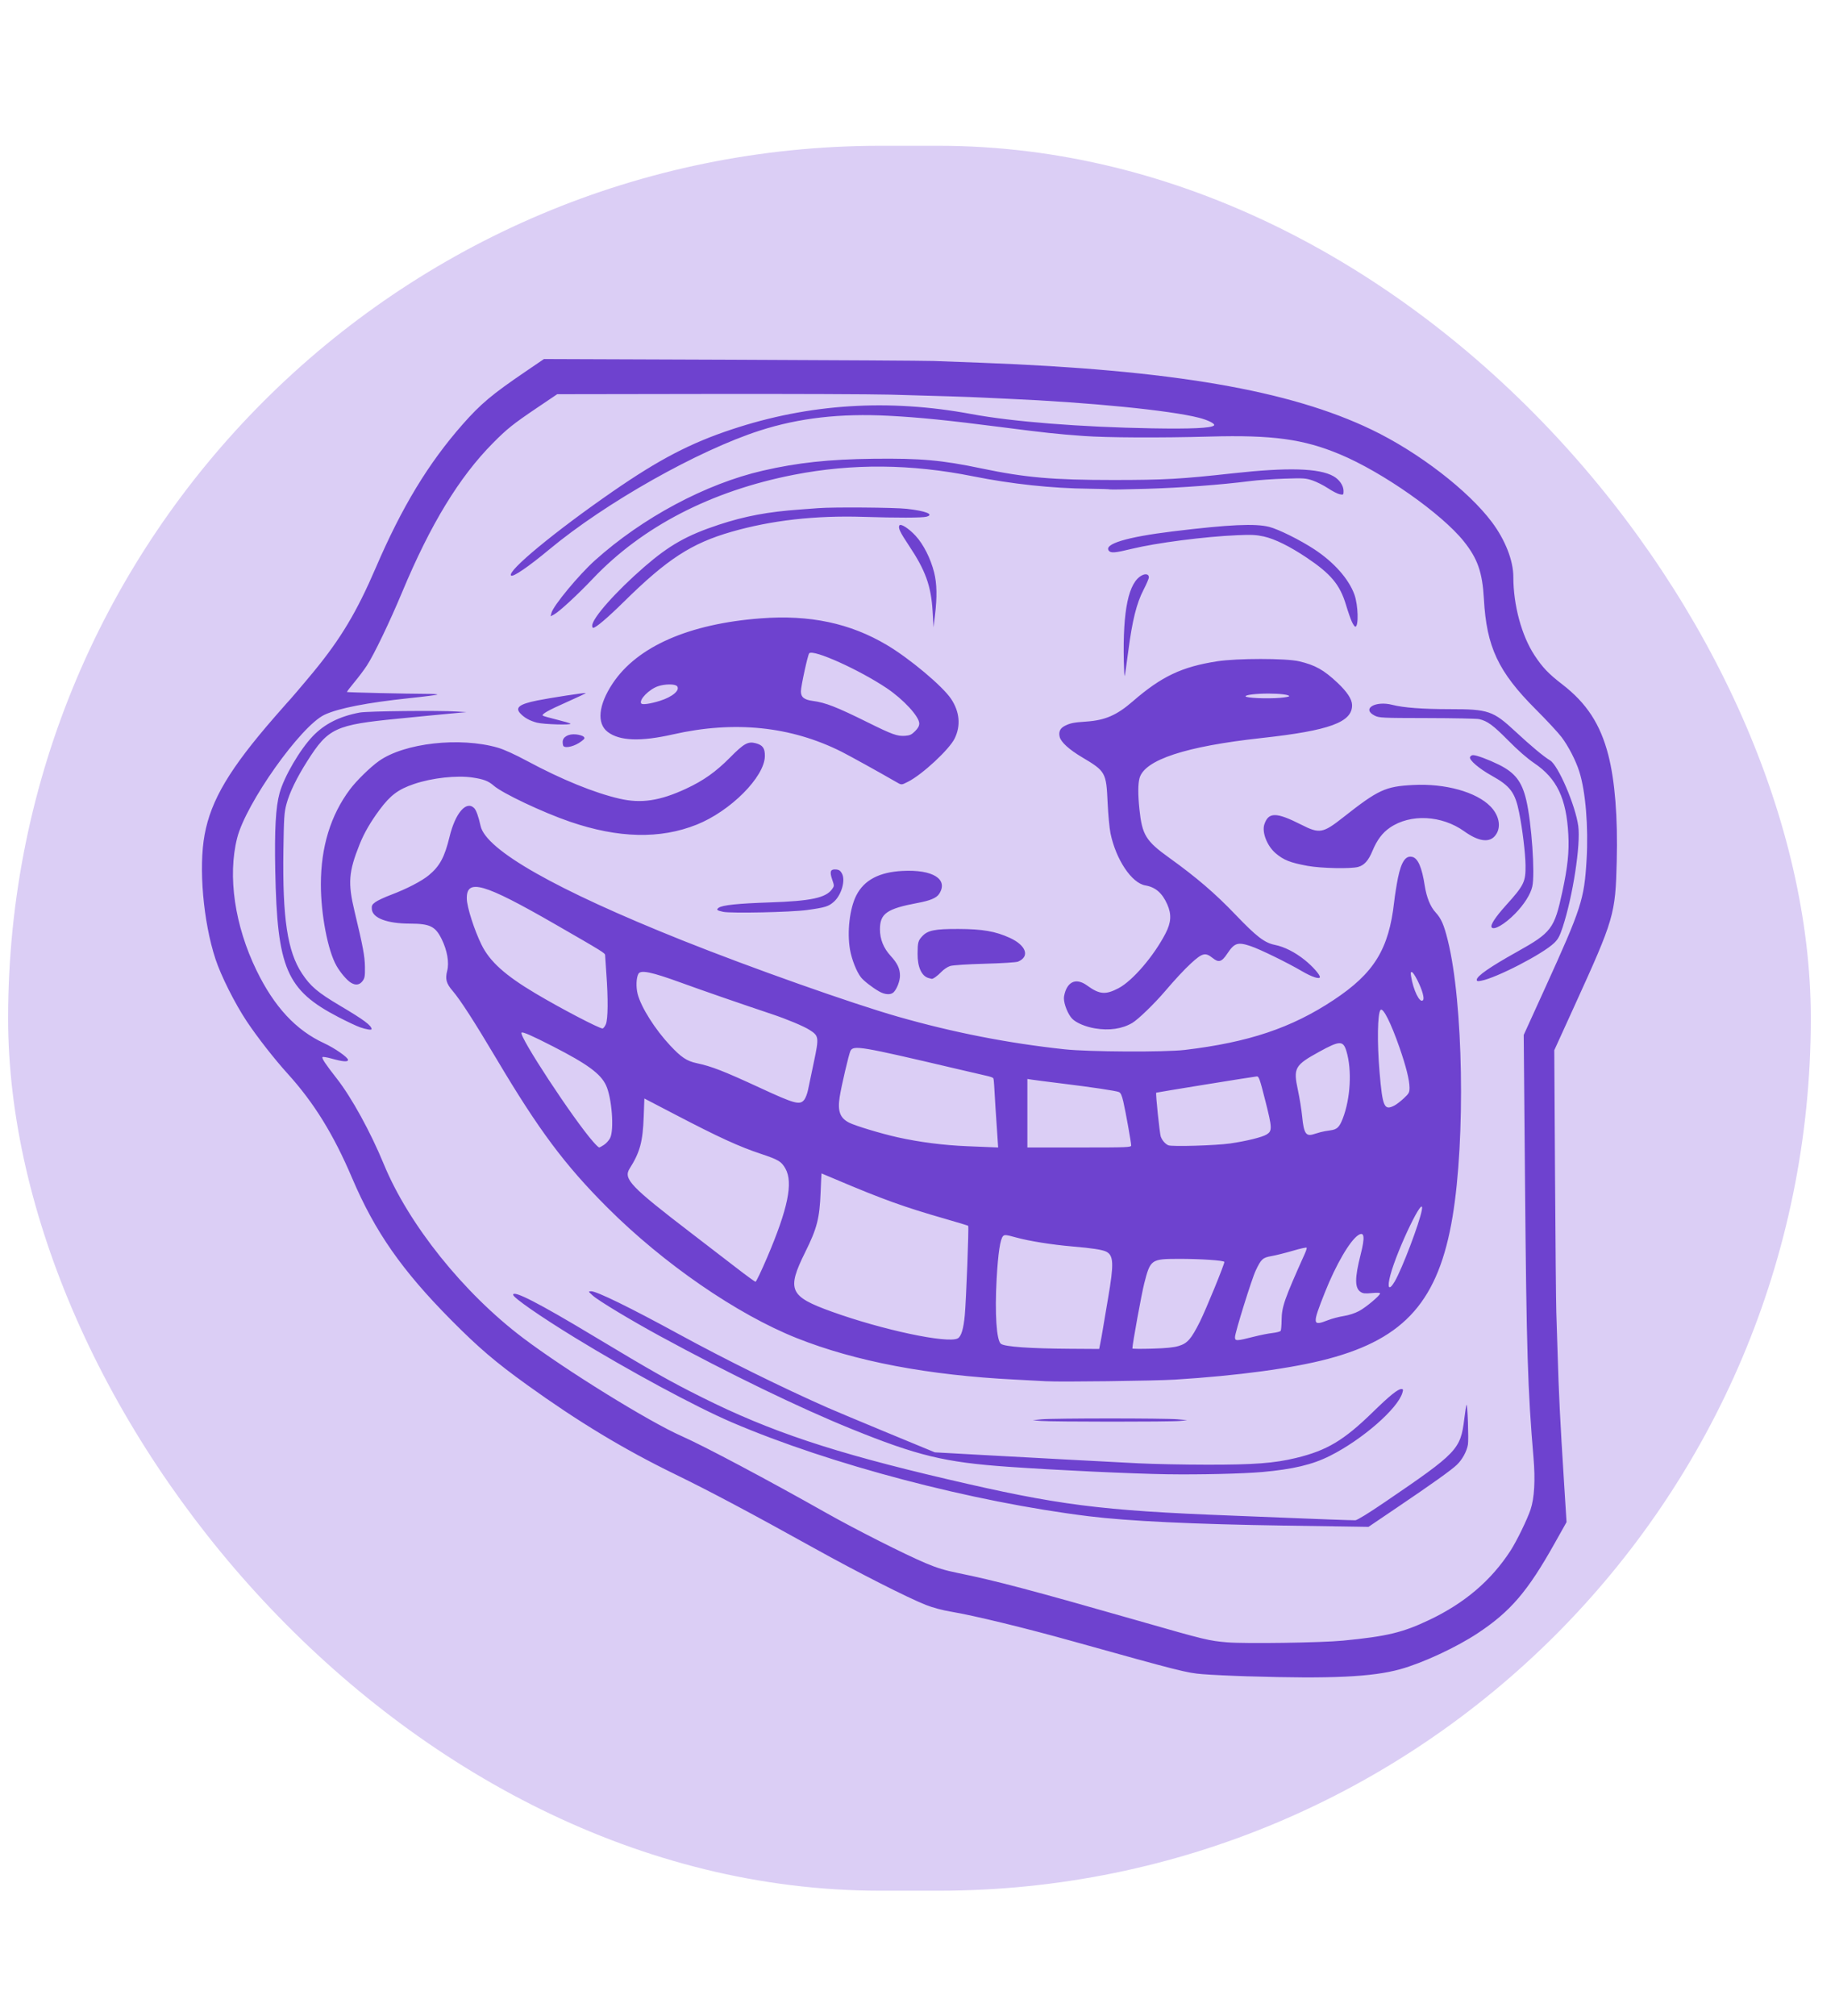
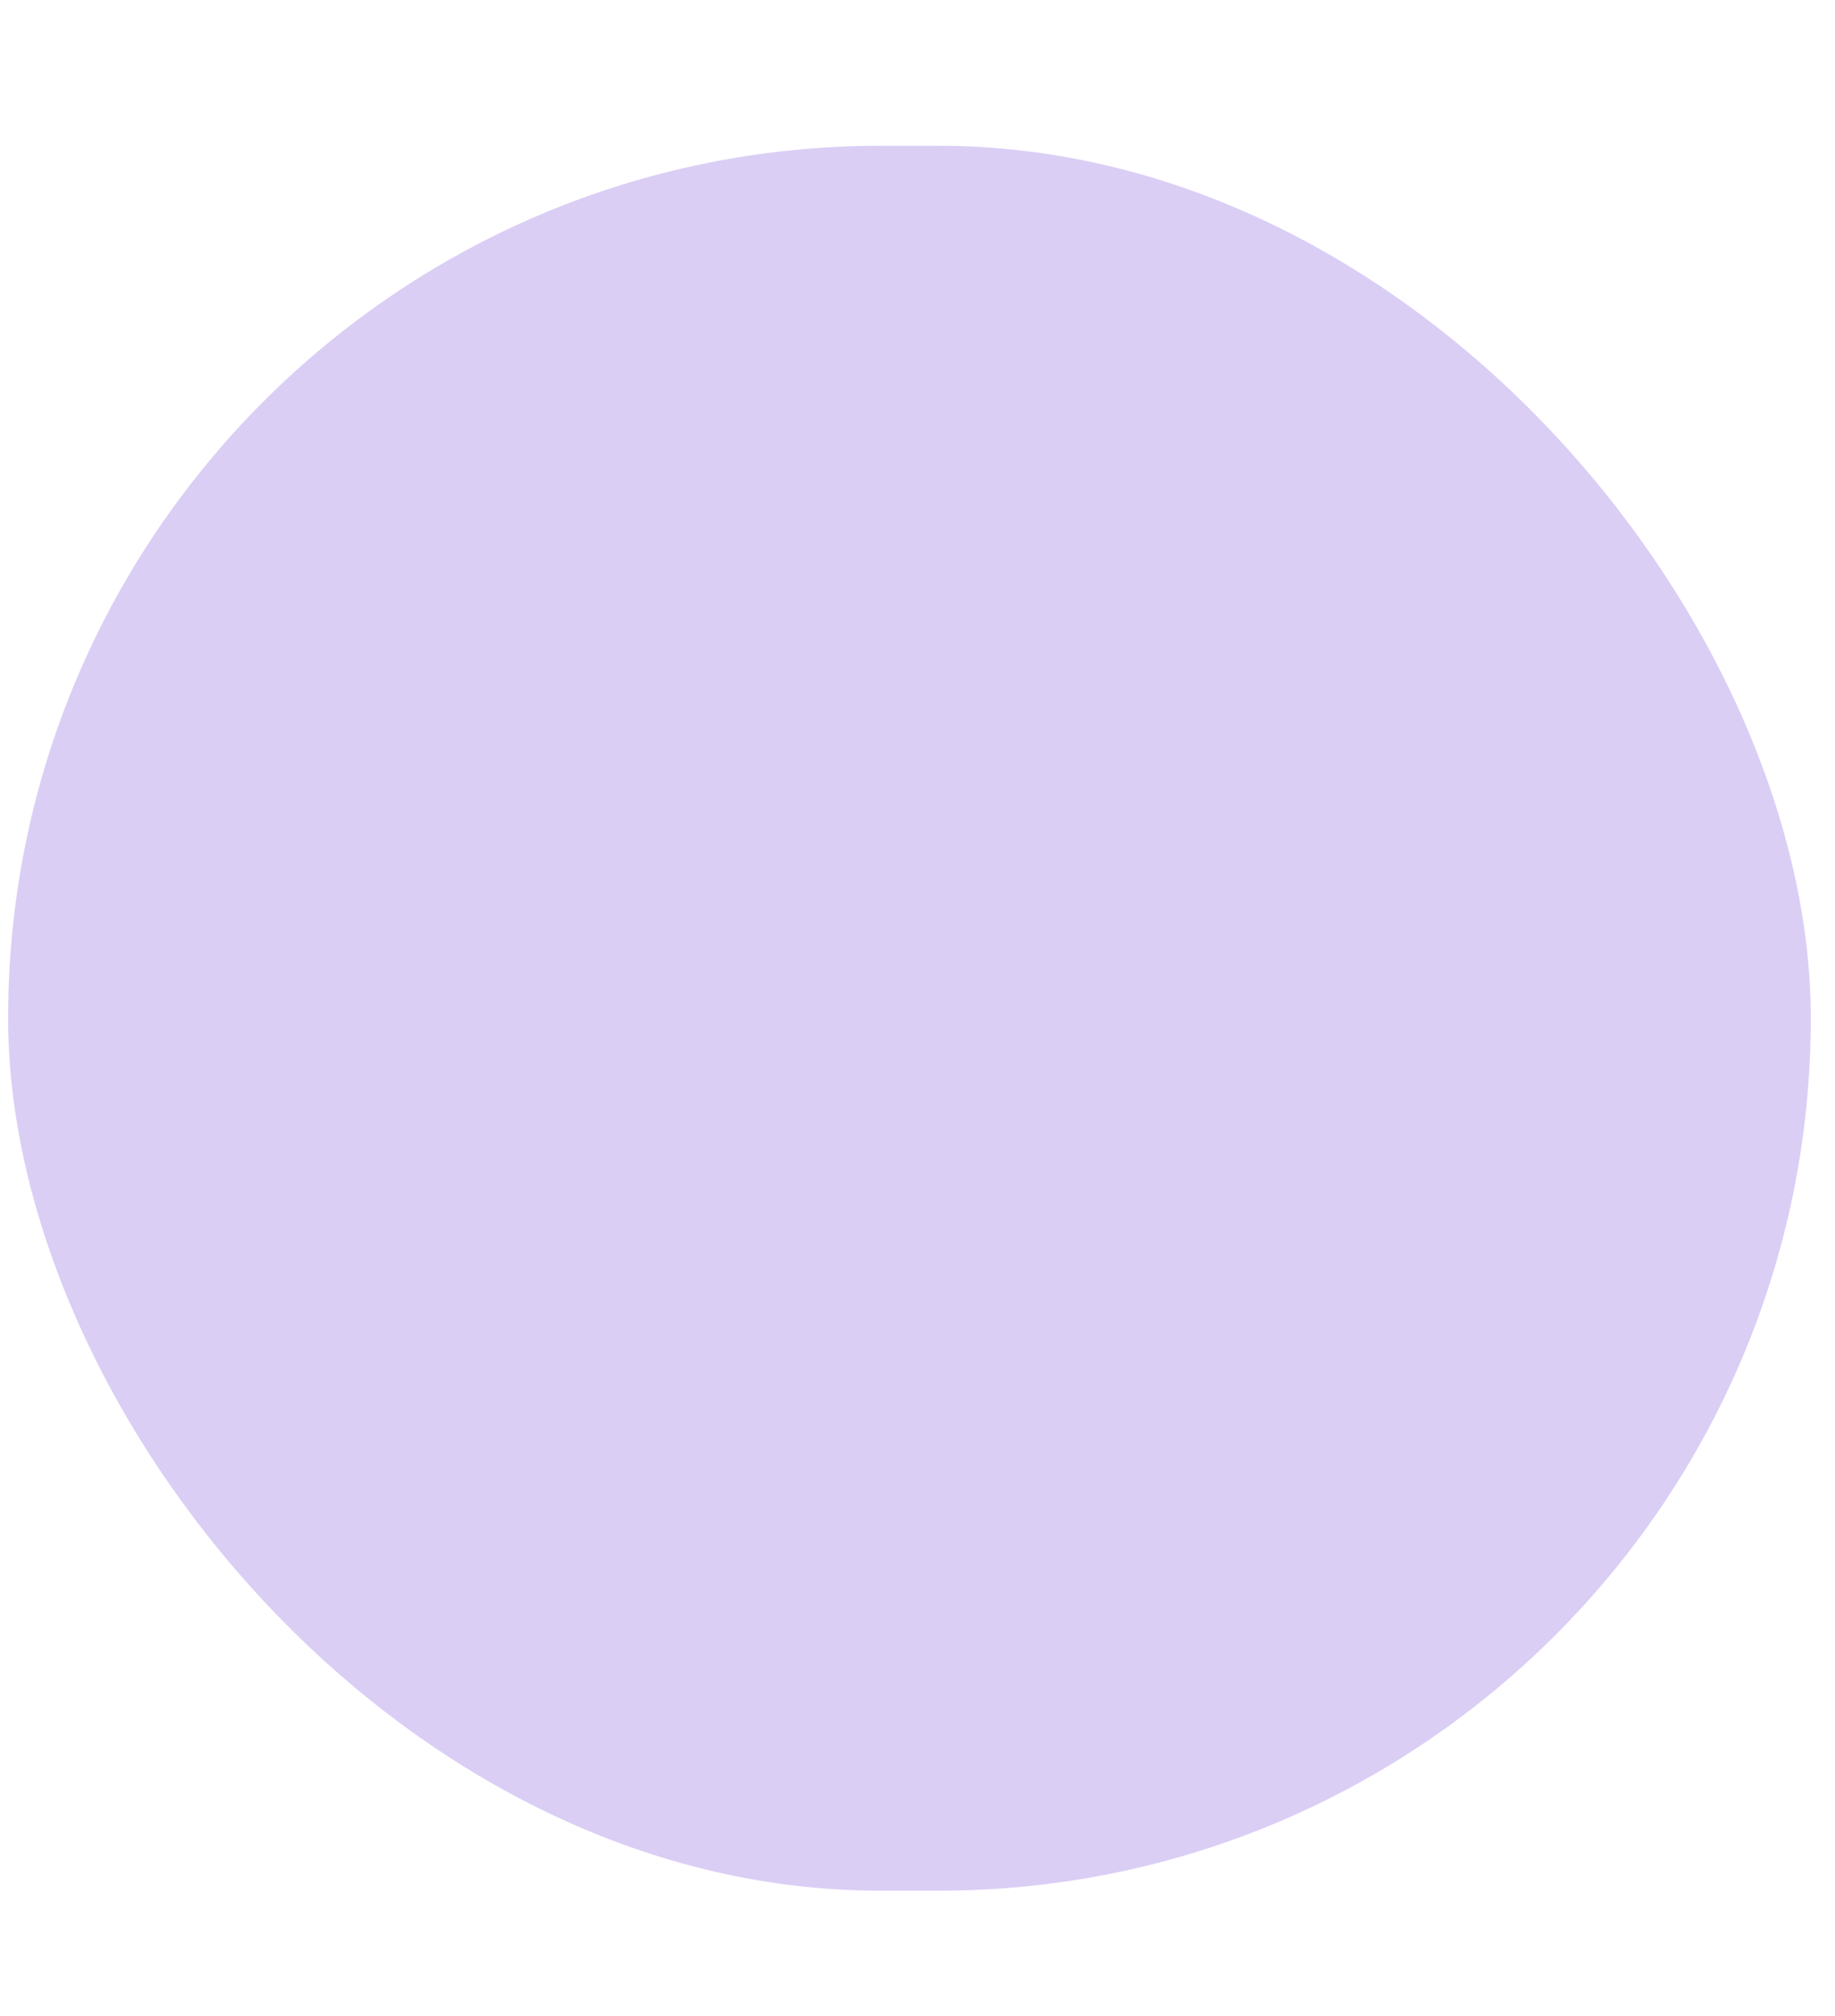
<svg xmlns="http://www.w3.org/2000/svg" width="71" height="78" viewBox="0 0 71 78" fill="none">
  <rect x="0.314" y="5.64" width="69.75" height="67.5" rx="33.75" fill="#DBCEF5" />
-   <path d="M48.309 64.848C47.656 64.828 46.855 64.79 46.529 64.763C45.914 64.714 45.652 64.647 41.484 63.484C39.639 62.969 37.691 62.496 36.804 62.347C36.465 62.29 36.097 62.192 35.827 62.086C35.126 61.81 33.184 60.824 31.492 59.884C29.038 58.521 27.469 57.687 26.12 57.03C24.149 56.07 22.377 55.001 20.402 53.579C19.169 52.691 18.522 52.139 17.458 51.066C15.551 49.142 14.508 47.648 13.625 45.574C12.907 43.886 12.151 42.661 11.135 41.54C10.614 40.964 9.962 40.131 9.549 39.512C9.09 38.823 8.55 37.748 8.336 37.096C7.863 35.655 7.681 33.566 7.917 32.288C8.165 30.945 8.886 29.734 10.631 27.73C10.871 27.454 11.079 27.218 11.091 27.206C11.177 27.123 11.746 26.456 12.136 25.983C13.184 24.71 13.806 23.669 14.539 21.964C15.549 19.613 16.574 17.922 17.904 16.412C18.601 15.622 19.033 15.259 20.325 14.38L21.046 13.889L28.311 13.916C32.307 13.931 35.823 13.953 36.124 13.964C36.425 13.975 37.257 14.006 37.972 14.033C45.345 14.312 49.903 15.094 53.083 16.627C54.888 17.496 56.813 18.978 57.729 20.203C58.242 20.89 58.554 21.688 58.554 22.315C58.554 23.409 58.874 24.591 59.374 25.35C59.687 25.825 59.914 26.062 60.448 26.474C61.392 27.202 61.922 28.015 62.23 29.211C62.485 30.201 62.598 31.621 62.555 33.313C62.504 35.377 62.456 35.54 60.927 38.896L60.138 40.628L60.167 45.391C60.183 48.011 60.205 50.431 60.217 50.769C60.229 51.108 60.25 51.774 60.264 52.251C60.317 54.013 60.356 54.807 60.52 57.412L60.613 58.881L60.146 59.713C59.108 61.562 58.447 62.335 57.188 63.171C56.359 63.722 55.047 64.332 54.173 64.573C53.09 64.872 51.51 64.946 48.309 64.847L48.309 64.848ZM51.96 63.466C53.665 63.301 54.271 63.156 55.306 62.663C56.673 62.013 57.698 61.139 58.445 59.986C58.684 59.616 59.089 58.785 59.221 58.393C59.368 57.954 59.408 57.257 59.335 56.398C59.111 53.771 59.063 52.244 59.006 45.733L58.956 40.036L59.78 38.226C61.191 35.124 61.296 34.801 61.388 33.261C61.463 31.988 61.35 30.614 61.107 29.85C60.971 29.42 60.688 28.87 60.421 28.516C60.293 28.346 59.846 27.864 59.426 27.445C57.969 25.988 57.518 25.029 57.415 23.173C57.357 22.136 57.173 21.61 56.636 20.939C55.774 19.865 53.496 18.265 51.845 17.575C50.432 16.984 49.236 16.821 46.803 16.888C44.887 16.941 42.829 16.931 41.92 16.865C40.869 16.788 40.463 16.744 38.702 16.518C36.671 16.257 35.576 16.146 34.389 16.084C32.517 15.985 30.916 16.168 29.402 16.655C27.007 17.426 23.423 19.449 21.245 21.261C20.444 21.927 19.845 22.336 19.774 22.264C19.608 22.099 21.473 20.558 23.71 19.011C25.502 17.773 26.709 17.143 28.312 16.611C31.301 15.617 34.377 15.421 37.584 16.017C39.173 16.313 41.796 16.521 44.566 16.57C46.087 16.597 46.87 16.561 46.972 16.458C47.033 16.397 46.75 16.252 46.389 16.16C45.273 15.873 42.149 15.564 38.976 15.425C38.662 15.412 38.221 15.391 37.995 15.379C37.534 15.355 36.389 15.318 34.458 15.266C33.742 15.247 30.548 15.235 27.358 15.24L21.56 15.249L20.764 15.786C19.848 16.405 19.616 16.591 19.072 17.14C17.767 18.458 16.657 20.28 15.563 22.899C15.078 24.061 14.472 25.322 14.194 25.748C14.088 25.911 13.867 26.204 13.704 26.399C13.541 26.595 13.416 26.761 13.425 26.769C13.444 26.786 15.775 26.84 16.496 26.841C16.745 26.841 16.936 26.854 16.921 26.869C16.906 26.884 16.425 26.946 15.852 27.006C14.202 27.18 13.09 27.398 12.554 27.651C11.635 28.085 9.515 31.076 9.176 32.417C8.801 33.898 9.082 35.808 9.928 37.545C10.614 38.952 11.451 39.853 12.539 40.355C12.952 40.546 13.465 40.903 13.465 41C13.465 41.088 13.265 41.071 12.816 40.946C12.648 40.9 12.496 40.875 12.479 40.892C12.439 40.932 12.596 41.168 13.031 41.723C13.607 42.459 14.337 43.789 14.853 45.041C15.811 47.367 17.936 50.018 20.233 51.754C21.878 52.997 25.11 54.997 26.38 55.557C27.233 55.934 29.698 57.242 31.948 58.514C33.088 59.158 35.006 60.128 35.827 60.474C36.252 60.654 36.566 60.749 37.059 60.849C38.517 61.145 39.919 61.516 44.084 62.708C46.628 63.437 46.773 63.472 47.486 63.532C48.188 63.59 51.115 63.548 51.959 63.466L51.96 63.466ZM49.724 59.016C46.184 58.963 43.652 58.842 42.125 58.654C37.623 58.099 32.118 56.651 28.32 55.023C26.919 54.422 24.348 53.035 22.228 51.736C20.889 50.915 19.855 50.196 19.855 50.086C19.855 49.9 20.837 50.403 22.935 51.665C25.263 53.064 25.898 53.423 27.155 54.052C29.803 55.376 32.23 56.186 36.649 57.22C40.956 58.228 42.561 58.433 47.67 58.63C48.649 58.668 49.676 58.709 49.952 58.721C50.713 58.755 52.31 58.812 52.439 58.81C52.509 58.809 52.949 58.539 53.58 58.109C56.395 56.192 56.511 56.072 56.656 54.891C56.692 54.601 56.731 54.353 56.743 54.342C56.782 54.303 56.831 55.678 56.797 55.881C56.755 56.14 56.579 56.463 56.37 56.663C56.158 56.867 55.424 57.391 54.044 58.324L52.949 59.065L52.477 59.057C52.218 59.053 50.979 59.035 49.724 59.016L49.724 59.016ZM45.16 57.03C43.797 57.009 40.858 56.871 38.999 56.74C36.547 56.567 35.499 56.313 32.929 55.271C30.918 54.454 28.21 53.141 25.532 51.683C24.417 51.076 23.158 50.318 22.941 50.122C22.756 49.957 22.755 49.953 22.872 49.951C23.086 49.948 24.369 50.575 26.267 51.611C28.084 52.602 30.278 53.686 32.044 54.464C32.28 54.568 33.305 54.997 34.321 55.418L36.17 56.182L36.717 56.212C37.019 56.229 37.624 56.262 38.064 56.287C39.721 56.379 43.054 56.557 44.042 56.606C44.607 56.635 45.808 56.659 46.712 56.66C48.517 56.662 49.306 56.603 50.14 56.401C51.344 56.11 51.992 55.723 53.124 54.619C53.771 53.988 54.087 53.733 54.223 53.733C54.292 53.733 54.298 53.754 54.263 53.874C54.086 54.49 52.709 55.691 51.456 56.319C50.782 56.658 50.038 56.835 48.84 56.943C48.099 57.009 46.421 57.049 45.16 57.03ZM40.277 54.966L39.958 54.94L40.3 54.905C40.742 54.86 45.07 54.859 45.562 54.904L45.936 54.939L45.639 54.968C45.277 55.005 40.722 55.003 40.277 54.966ZM40.482 53.432C40.344 53.423 39.804 53.394 39.282 53.368C35.91 53.199 33.098 52.665 30.831 51.764C28.52 50.845 25.669 48.881 23.504 46.716C21.854 45.067 20.849 43.721 19.216 40.971C18.349 39.513 17.811 38.678 17.513 38.331C17.266 38.044 17.221 37.875 17.303 37.553C17.385 37.235 17.304 36.768 17.092 36.335C16.846 35.833 16.639 35.731 15.861 35.729C14.978 35.727 14.416 35.515 14.387 35.173C14.375 35.032 14.395 34.993 14.524 34.897C14.607 34.836 14.88 34.708 15.131 34.614C15.74 34.384 16.312 34.087 16.592 33.857C17.015 33.507 17.202 33.16 17.394 32.37C17.616 31.452 18.042 30.957 18.347 31.261C18.426 31.34 18.516 31.591 18.594 31.948C18.797 32.881 21.516 34.424 26.384 36.37C29.058 37.439 32.967 38.822 34.744 39.329C36.894 39.943 39.008 40.356 41.19 40.591C42.125 40.692 45.074 40.707 45.845 40.615C48.311 40.321 49.967 39.766 51.595 38.688C53.165 37.65 53.738 36.722 53.943 34.886C53.971 34.636 54.038 34.219 54.09 33.96C54.22 33.33 54.388 33.084 54.647 33.149C54.865 33.203 55.017 33.555 55.125 34.256C55.196 34.713 55.343 35.075 55.547 35.296C55.763 35.53 55.868 35.77 56.018 36.374C56.617 38.778 56.707 44.034 56.203 47.064C55.664 50.297 54.374 51.772 51.39 52.565C50.018 52.93 47.901 53.217 45.457 53.369C44.671 53.417 40.973 53.464 40.483 53.431L40.482 53.432ZM42.577 51.944C42.604 51.812 42.645 51.581 42.669 51.431C42.692 51.281 42.785 50.731 42.875 50.211C43.102 48.891 43.09 48.567 42.805 48.42C42.657 48.344 42.255 48.282 41.486 48.217C40.699 48.15 39.81 48.008 39.303 47.867C38.934 47.765 38.869 47.758 38.812 47.815C38.701 47.926 38.618 48.474 38.562 49.471C38.487 50.81 38.556 51.857 38.729 51.985C38.881 52.098 39.842 52.166 41.426 52.176L42.529 52.183L42.577 51.944ZM45.608 52.067C45.947 51.964 46.09 51.799 46.428 51.125C46.661 50.657 47.373 48.92 47.373 48.817C47.373 48.758 46.448 48.696 45.594 48.698C44.538 48.701 44.511 48.721 44.274 49.641C44.172 50.035 43.814 52.002 43.814 52.164C43.814 52.18 44.158 52.183 44.578 52.171C45.126 52.155 45.418 52.125 45.608 52.067ZM48.542 51.702C48.77 51.644 49.084 51.582 49.239 51.565C49.394 51.547 49.535 51.51 49.552 51.482C49.57 51.454 49.586 51.267 49.588 51.066C49.595 50.545 49.691 50.269 50.485 48.499C50.534 48.391 50.567 48.286 50.559 48.266C50.551 48.246 50.31 48.299 50.023 48.384C49.736 48.468 49.367 48.56 49.204 48.589C48.856 48.649 48.799 48.701 48.585 49.152C48.434 49.469 47.784 51.557 47.784 51.724C47.784 51.883 47.832 51.882 48.542 51.702ZM37.057 51.774C37.191 51.703 37.282 51.403 37.33 50.876C37.383 50.294 37.492 47.45 37.462 47.42C37.451 47.408 37.053 47.287 36.578 47.151C34.975 46.691 34.163 46.398 32.338 45.624C32.038 45.496 31.79 45.392 31.786 45.392C31.783 45.392 31.767 45.727 31.751 46.136C31.712 47.13 31.611 47.52 31.159 48.431C30.431 49.898 30.541 50.148 32.177 50.738C34.139 51.446 36.667 51.983 37.057 51.774ZM51.381 51.07C51.536 51.009 51.81 50.937 51.991 50.909C52.189 50.878 52.423 50.802 52.583 50.717C52.85 50.575 53.398 50.116 53.398 50.034C53.398 50.007 53.278 50.002 53.079 50.021C52.824 50.046 52.738 50.038 52.648 49.979C52.415 49.826 52.414 49.447 52.645 48.534C52.82 47.848 52.792 47.625 52.551 47.782C52.231 47.992 51.685 48.93 51.263 49.995C50.767 51.246 50.774 51.307 51.381 51.07ZM53.966 49.57C54.249 49.087 54.926 47.304 55.013 46.812C55.139 46.1 54.07 48.306 53.798 49.319C53.66 49.836 53.74 49.955 53.966 49.57ZM29.678 48.654C30.486 46.762 30.695 45.751 30.39 45.206C30.237 44.933 30.119 44.861 29.454 44.64C28.591 44.353 27.818 43.999 26.101 43.103L24.932 42.494L24.906 43.202C24.872 44.163 24.761 44.574 24.365 45.199C24.109 45.604 24.38 45.888 26.767 47.718C27.37 48.179 28.161 48.788 28.524 49.069C28.889 49.351 29.207 49.582 29.233 49.583C29.259 49.584 29.459 49.166 29.678 48.653L29.678 48.654ZM23.372 44.286C23.457 44.229 23.563 44.111 23.607 44.024C23.769 43.701 23.673 42.463 23.448 41.983C23.239 41.536 22.73 41.163 21.4 40.481C20.587 40.065 20.222 39.904 20.18 39.946C20.061 40.065 22.186 43.3 22.956 44.173C23.061 44.292 23.163 44.389 23.182 44.389C23.201 44.389 23.287 44.343 23.372 44.286ZM38.59 43.922C38.574 43.665 38.541 43.178 38.517 42.84C38.494 42.501 38.471 42.117 38.466 41.986C38.461 41.855 38.445 41.729 38.431 41.707C38.416 41.684 38.302 41.644 38.176 41.617C38.051 41.589 37.507 41.463 36.967 41.336C33.295 40.473 33.026 40.427 32.906 40.651C32.847 40.762 32.555 42.007 32.489 42.434C32.403 42.985 32.5 43.249 32.856 43.43C33.094 43.551 34.104 43.856 34.731 43.995C35.577 44.183 36.519 44.304 37.424 44.34C37.888 44.359 38.347 44.378 38.444 44.382L38.62 44.389L38.59 43.922L38.59 43.922ZM43.767 44.309C43.767 44.194 43.555 43.012 43.464 42.618C43.405 42.366 43.363 42.274 43.291 42.244C43.175 42.195 42.272 42.06 41.029 41.907C40.514 41.844 40.016 41.78 39.922 41.765L39.751 41.738V43.063V44.389H41.759C43.641 44.389 43.767 44.384 43.767 44.309ZM47.6 44.233C48.227 44.142 48.831 43.993 49.005 43.888C49.23 43.751 49.226 43.638 48.959 42.586C48.743 41.733 48.708 41.633 48.627 41.64C48.495 41.651 44.751 42.257 44.736 42.269C44.707 42.293 44.87 43.857 44.913 43.97C44.971 44.12 45.083 44.25 45.205 44.304C45.34 44.364 47.047 44.313 47.6 44.233ZM51.092 43.797C51.167 43.775 51.336 43.744 51.468 43.727C51.732 43.694 51.823 43.608 51.954 43.27C52.255 42.492 52.315 41.391 52.096 40.664C51.971 40.247 51.837 40.25 51.046 40.685C50.094 41.208 50.035 41.313 50.218 42.165C50.284 42.473 50.359 42.937 50.384 43.195C50.446 43.835 50.529 43.967 50.814 43.879C50.891 43.855 51.016 43.818 51.092 43.797ZM53.953 42.766C54.031 42.726 54.195 42.6 54.316 42.487C54.519 42.297 54.537 42.263 54.537 42.07C54.536 41.783 54.403 41.25 54.147 40.515C53.814 39.561 53.515 38.968 53.417 39.067C53.298 39.186 53.28 40.333 53.379 41.485C53.494 42.828 53.558 42.97 53.953 42.766ZM31.12 42.541C31.17 42.476 31.235 42.307 31.264 42.164C31.293 42.022 31.394 41.536 31.49 41.085C31.693 40.124 31.686 40.074 31.326 39.843C31.096 39.696 30.451 39.426 29.848 39.225C28.695 38.84 27.223 38.331 26.334 38.008C25.201 37.596 24.787 37.511 24.7 37.673C24.616 37.829 24.604 38.187 24.673 38.455C24.807 38.968 25.343 39.817 25.93 40.444C26.358 40.902 26.575 41.047 26.958 41.128C27.538 41.252 27.99 41.428 29.392 42.075C30.757 42.707 30.948 42.758 31.12 42.541ZM23.442 39.62C23.525 39.421 23.533 38.638 23.461 37.666C23.435 37.316 23.414 36.994 23.413 36.951C23.413 36.87 23.34 36.824 21.474 35.75C18.703 34.156 18.039 33.967 18.062 34.775C18.071 35.103 18.355 35.986 18.633 36.55C18.951 37.196 19.545 37.731 20.721 38.43C21.692 39.008 23.175 39.783 23.313 39.785C23.345 39.785 23.404 39.711 23.442 39.62ZM55.048 38.43C54.976 38.151 54.715 37.634 54.633 37.607C54.582 37.59 54.575 37.624 54.598 37.768C54.684 38.307 54.934 38.815 55.054 38.696C55.09 38.66 55.088 38.586 55.048 38.43ZM13.929 39.739C13.796 39.692 13.423 39.516 13.101 39.349C11.085 38.303 10.725 37.47 10.65 33.678C10.619 32.091 10.668 31.218 10.818 30.677C10.995 30.038 11.606 28.994 12.106 28.474C12.561 28.001 13.143 27.709 13.92 27.564C14.225 27.508 16.962 27.479 17.685 27.525L18.05 27.548L17.389 27.608C17.025 27.641 16.645 27.677 16.544 27.688C16.444 27.699 15.931 27.75 15.403 27.801C12.973 28.038 12.701 28.164 11.891 29.44C11.484 30.08 11.202 30.661 11.084 31.103C10.997 31.428 10.984 31.623 10.965 32.888C10.927 35.525 11.12 36.806 11.686 37.661C12.012 38.154 12.292 38.391 13.144 38.897C14.082 39.452 14.377 39.671 14.377 39.812C14.377 39.856 14.156 39.819 13.929 39.739ZM42.368 39.782C42.004 39.721 41.643 39.569 41.488 39.411C41.324 39.243 41.165 38.851 41.165 38.614C41.165 38.522 41.207 38.362 41.257 38.258C41.42 37.922 41.715 37.872 42.062 38.123C42.544 38.472 42.776 38.491 43.281 38.226C43.823 37.94 44.644 36.984 45.096 36.11C45.316 35.687 45.335 35.371 45.164 34.984C44.968 34.543 44.708 34.318 44.314 34.251C43.786 34.16 43.179 33.253 42.968 32.239C42.927 32.04 42.877 31.505 42.856 31.049C42.804 29.88 42.778 29.834 41.866 29.293C41.368 28.997 41.053 28.711 41.002 28.508C40.953 28.311 41.017 28.171 41.2 28.079C41.411 27.972 41.541 27.946 42.032 27.913C42.761 27.863 43.21 27.668 43.829 27.131C44.941 26.166 45.726 25.794 47.098 25.581C47.864 25.463 49.756 25.462 50.263 25.581C50.889 25.728 51.22 25.913 51.752 26.414C52.121 26.762 52.308 27.045 52.314 27.267C52.333 27.936 51.445 28.262 48.809 28.55C45.875 28.871 44.286 29.393 44.091 30.101C44.029 30.326 44.028 30.741 44.087 31.308C44.191 32.297 44.334 32.532 45.235 33.179C46.291 33.938 47.017 34.56 47.8 35.379C48.616 36.231 48.927 36.471 49.324 36.551C49.699 36.627 50.107 36.834 50.49 37.142C50.782 37.377 51.069 37.699 51.069 37.794C51.069 37.894 50.762 37.795 50.382 37.573C49.815 37.24 48.746 36.718 48.389 36.599C47.889 36.432 47.762 36.474 47.483 36.894C47.269 37.215 47.154 37.248 46.916 37.057C46.637 36.833 46.522 36.862 46.078 37.27C45.825 37.503 45.463 37.892 45.071 38.352C44.659 38.835 44.032 39.441 43.808 39.572C43.415 39.802 42.922 39.874 42.368 39.782L42.368 39.782ZM49.533 26.995C49.725 26.979 49.882 26.95 49.882 26.931C49.882 26.875 49.527 26.83 49.083 26.83C48.608 26.83 48.193 26.879 48.193 26.935C48.193 27.001 49.021 27.038 49.533 26.995ZM34.016 38.353C33.753 38.203 33.422 37.946 33.313 37.808C33.142 37.59 32.955 37.117 32.888 36.732C32.77 36.047 32.876 35.139 33.133 34.636C33.436 34.044 34.017 33.737 34.923 33.69C36.095 33.629 36.705 34.013 36.337 34.58C36.236 34.736 35.992 34.839 35.507 34.929C34.312 35.153 34.047 35.339 34.047 35.95C34.047 36.332 34.185 36.676 34.461 36.977C34.725 37.265 34.823 37.474 34.822 37.744C34.821 37.952 34.704 38.256 34.575 38.385C34.465 38.494 34.241 38.481 34.016 38.353ZM13.575 38.013C13.42 37.918 13.17 37.624 13.02 37.362C12.684 36.774 12.415 35.37 12.415 34.21C12.416 32.762 12.794 31.53 13.543 30.533C13.797 30.195 14.334 29.67 14.665 29.437C15.651 28.741 17.794 28.501 19.258 28.922C19.505 28.994 19.915 29.18 20.399 29.44C21.727 30.154 22.999 30.673 23.974 30.897C24.809 31.09 25.538 30.98 26.55 30.508C27.219 30.197 27.698 29.857 28.24 29.31C28.787 28.757 28.942 28.671 29.245 28.752C29.514 28.825 29.598 28.944 29.594 29.25C29.585 30.052 28.267 31.376 26.957 31.9C25.543 32.466 23.925 32.428 22.053 31.787C21.002 31.427 19.442 30.689 19.103 30.392C18.9 30.214 18.713 30.142 18.287 30.078C17.675 29.986 16.716 30.091 16.02 30.328C15.408 30.535 15.106 30.762 14.687 31.325C14.338 31.795 14.091 32.221 13.916 32.657C13.488 33.724 13.455 34.156 13.717 35.25C14.047 36.627 14.113 36.978 14.12 37.4C14.125 37.76 14.113 37.836 14.031 37.947C13.913 38.105 13.76 38.128 13.575 38.013ZM57.139 37.902C57.139 37.76 57.647 37.406 58.691 36.823C60.032 36.074 60.142 35.929 60.45 34.498C60.656 33.542 60.718 32.953 60.682 32.287C60.608 30.885 60.241 30.116 59.366 29.524C59.092 29.339 58.732 29.025 58.349 28.637C57.767 28.05 57.552 27.892 57.23 27.818C57.142 27.798 56.239 27.78 55.222 27.778C53.469 27.775 53.365 27.77 53.191 27.684C52.67 27.423 53.21 27.095 53.876 27.267C54.295 27.376 55.058 27.433 56.093 27.433C57.59 27.433 57.769 27.494 58.636 28.299C59.235 28.856 59.728 29.267 59.977 29.416C60.292 29.605 60.958 31.157 61.066 31.953C61.164 32.676 60.858 34.665 60.464 35.865C60.347 36.219 60.287 36.331 60.132 36.48C59.694 36.903 57.903 37.829 57.306 37.94C57.172 37.965 57.139 37.958 57.139 37.901L57.139 37.902ZM35.941 37.838C35.663 37.77 35.499 37.417 35.503 36.893C35.506 36.458 35.524 36.389 35.681 36.22C35.895 35.988 36.166 35.933 37.082 35.936C38.018 35.939 38.518 36.026 39.076 36.282C39.707 36.573 39.855 37.003 39.391 37.199C39.323 37.228 38.774 37.263 38.109 37.281C37.42 37.3 36.871 37.336 36.764 37.369C36.664 37.4 36.511 37.502 36.422 37.597C36.282 37.746 36.092 37.882 36.047 37.865C36.039 37.862 35.991 37.85 35.941 37.838ZM57.713 35.871C57.659 35.783 57.861 35.474 58.266 35.025C58.97 34.245 59.034 34.113 59.026 33.472C59.019 32.996 58.907 32.072 58.778 31.428C58.623 30.655 58.436 30.406 57.713 30.004C57.226 29.733 56.837 29.399 56.879 29.288C56.895 29.246 56.947 29.211 56.994 29.211C57.13 29.211 57.586 29.38 57.987 29.577C58.622 29.891 58.885 30.231 59.055 30.955C59.26 31.826 59.398 33.805 59.288 34.293C59.221 34.595 58.969 34.992 58.617 35.35C58.217 35.757 57.794 36.001 57.713 35.871ZM27.983 35.273C27.736 35.22 27.704 35.191 27.808 35.115C27.948 35.013 28.552 34.95 29.781 34.909C31.379 34.855 31.948 34.735 32.194 34.397C32.282 34.275 32.282 34.268 32.2 34.027C32.1 33.734 32.126 33.632 32.301 33.633C32.453 33.634 32.511 33.668 32.581 33.8C32.718 34.061 32.557 34.619 32.269 34.879C32.061 35.066 31.929 35.107 31.218 35.204C30.601 35.288 28.286 35.337 27.983 35.273ZM50.591 33.495C49.92 33.372 49.664 33.27 49.355 33.005C49.025 32.722 48.82 32.195 48.92 31.891C49.08 31.409 49.381 31.411 50.353 31.904C51.052 32.259 51.186 32.236 51.96 31.627C53.334 30.545 53.599 30.422 54.684 30.366C55.919 30.302 57.122 30.636 57.669 31.196C58.036 31.572 58.101 32.06 57.823 32.358C57.591 32.606 57.18 32.535 56.654 32.158C55.782 31.533 54.568 31.473 53.778 32.017C53.487 32.217 53.278 32.495 53.104 32.915C52.948 33.291 52.788 33.47 52.551 33.536C52.265 33.615 51.115 33.591 50.591 33.495ZM34.663 30.243C34.063 29.895 32.875 29.238 32.564 29.081C30.597 28.094 28.413 27.87 26.036 28.41C24.787 28.693 23.971 28.663 23.515 28.315C23.08 27.984 23.153 27.267 23.707 26.435C24.657 25.009 26.654 24.132 29.438 23.92C31.329 23.776 32.892 24.106 34.314 24.951C35.2 25.477 36.473 26.545 36.8 27.036C37.132 27.536 37.18 28.068 36.939 28.565C36.733 28.989 35.687 29.961 35.138 30.238C34.87 30.374 34.888 30.374 34.663 30.243ZM35.405 28.286C35.519 28.173 35.568 28.082 35.568 27.988C35.568 27.72 34.957 27.056 34.309 26.621C33.246 25.908 31.472 25.109 31.31 25.271C31.256 25.325 30.989 26.55 30.989 26.744C30.989 26.969 31.114 27.07 31.446 27.114C31.94 27.179 32.365 27.345 33.594 27.954C34.522 28.414 34.722 28.486 35.021 28.464C35.203 28.451 35.271 28.419 35.405 28.286ZM25.532 27.111C26.018 26.96 26.325 26.698 26.197 26.544C26.122 26.454 25.729 26.455 25.461 26.546C25.114 26.664 24.719 27.067 24.809 27.211C24.846 27.272 25.154 27.229 25.532 27.111ZM21.801 28.862C21.784 28.845 21.771 28.773 21.771 28.701C21.771 28.505 21.998 28.378 22.293 28.41C22.417 28.423 22.547 28.463 22.582 28.498C22.637 28.553 22.625 28.578 22.493 28.678C22.25 28.863 21.897 28.957 21.801 28.862ZM20.77 27.954C20.493 27.879 20.291 27.767 20.134 27.6C19.92 27.372 20.096 27.236 20.789 27.097C21.293 26.996 22.646 26.788 22.666 26.809C22.676 26.818 22.35 26.974 21.942 27.154C21.212 27.477 20.946 27.628 21.002 27.684C21.017 27.699 21.257 27.768 21.535 27.836C21.812 27.904 22.054 27.975 22.072 27.993C22.134 28.055 21.024 28.022 20.77 27.954ZM43.483 25.582C43.44 23.594 43.666 22.525 44.186 22.256C44.333 22.18 44.452 22.215 44.452 22.333C44.452 22.38 44.359 22.598 44.245 22.818C43.975 23.339 43.809 24.006 43.654 25.199C43.588 25.713 43.525 26.141 43.515 26.151C43.505 26.161 43.49 25.905 43.483 25.582ZM22.913 24.204C22.913 23.916 23.829 22.883 24.934 21.925C25.901 21.088 26.575 20.707 27.81 20.299C28.832 19.963 29.716 19.797 30.968 19.709C31.168 19.695 31.482 19.672 31.663 19.657C32.241 19.612 34.6 19.63 35.083 19.683C35.82 19.764 36.166 19.903 35.843 19.989C35.676 20.033 34.703 20.035 33.409 19.994C31.547 19.935 29.85 20.127 28.298 20.573C26.753 21.018 25.814 21.628 24.145 23.273C23.506 23.902 23.052 24.288 22.95 24.288C22.93 24.288 22.913 24.25 22.913 24.204ZM36.085 23.655C36.027 22.667 35.813 22.07 35.169 21.106C34.826 20.593 34.743 20.417 34.799 20.326C34.851 20.242 35.16 20.439 35.425 20.725C35.728 21.052 36.008 21.605 36.143 22.143C36.252 22.581 36.262 23.087 36.175 23.81L36.121 24.265L36.085 23.655ZM52.305 24.049C52.256 23.942 52.154 23.649 52.079 23.398C51.845 22.618 51.496 22.2 50.555 21.57C49.897 21.13 49.326 20.849 48.902 20.754C48.607 20.689 48.422 20.679 47.878 20.703C46.595 20.759 44.743 20.999 43.778 21.234C43.154 21.387 42.984 21.401 42.907 21.309C42.69 21.047 43.589 20.774 45.389 20.555C47.559 20.291 48.566 20.244 49.109 20.382C49.471 20.475 50.309 20.891 50.856 21.251C51.615 21.75 52.186 22.395 52.405 23C52.552 23.409 52.575 24.243 52.439 24.243C52.414 24.243 52.353 24.155 52.305 24.049ZM21.336 23.711C21.405 23.435 22.39 22.245 23.015 21.682C24.858 20.025 27.308 18.715 29.515 18.207C30.866 17.896 32.074 17.767 33.797 17.747C35.63 17.726 36.436 17.798 37.973 18.12C39.675 18.476 40.732 18.568 43.084 18.568C45.074 18.567 45.677 18.533 47.717 18.308C49.836 18.075 51.041 18.11 51.594 18.422C51.824 18.551 51.984 18.785 51.984 18.991C51.984 19.145 51.98 19.148 51.835 19.12C51.754 19.104 51.55 18.999 51.382 18.887C51.214 18.776 50.947 18.641 50.788 18.587C50.523 18.497 50.439 18.491 49.702 18.516C49.263 18.53 48.657 18.573 48.355 18.612C47.24 18.754 45.716 18.868 44.366 18.909C43.602 18.932 42.963 18.942 42.947 18.932C42.93 18.922 42.569 18.91 42.145 18.906C40.701 18.891 39.147 18.725 37.654 18.426C35.256 17.945 32.978 17.925 30.717 18.366C27.523 18.989 24.855 20.367 22.942 22.382C22.342 23.014 21.633 23.668 21.435 23.772L21.304 23.841L21.336 23.711Z" fill="#6E42CF" />
</svg>